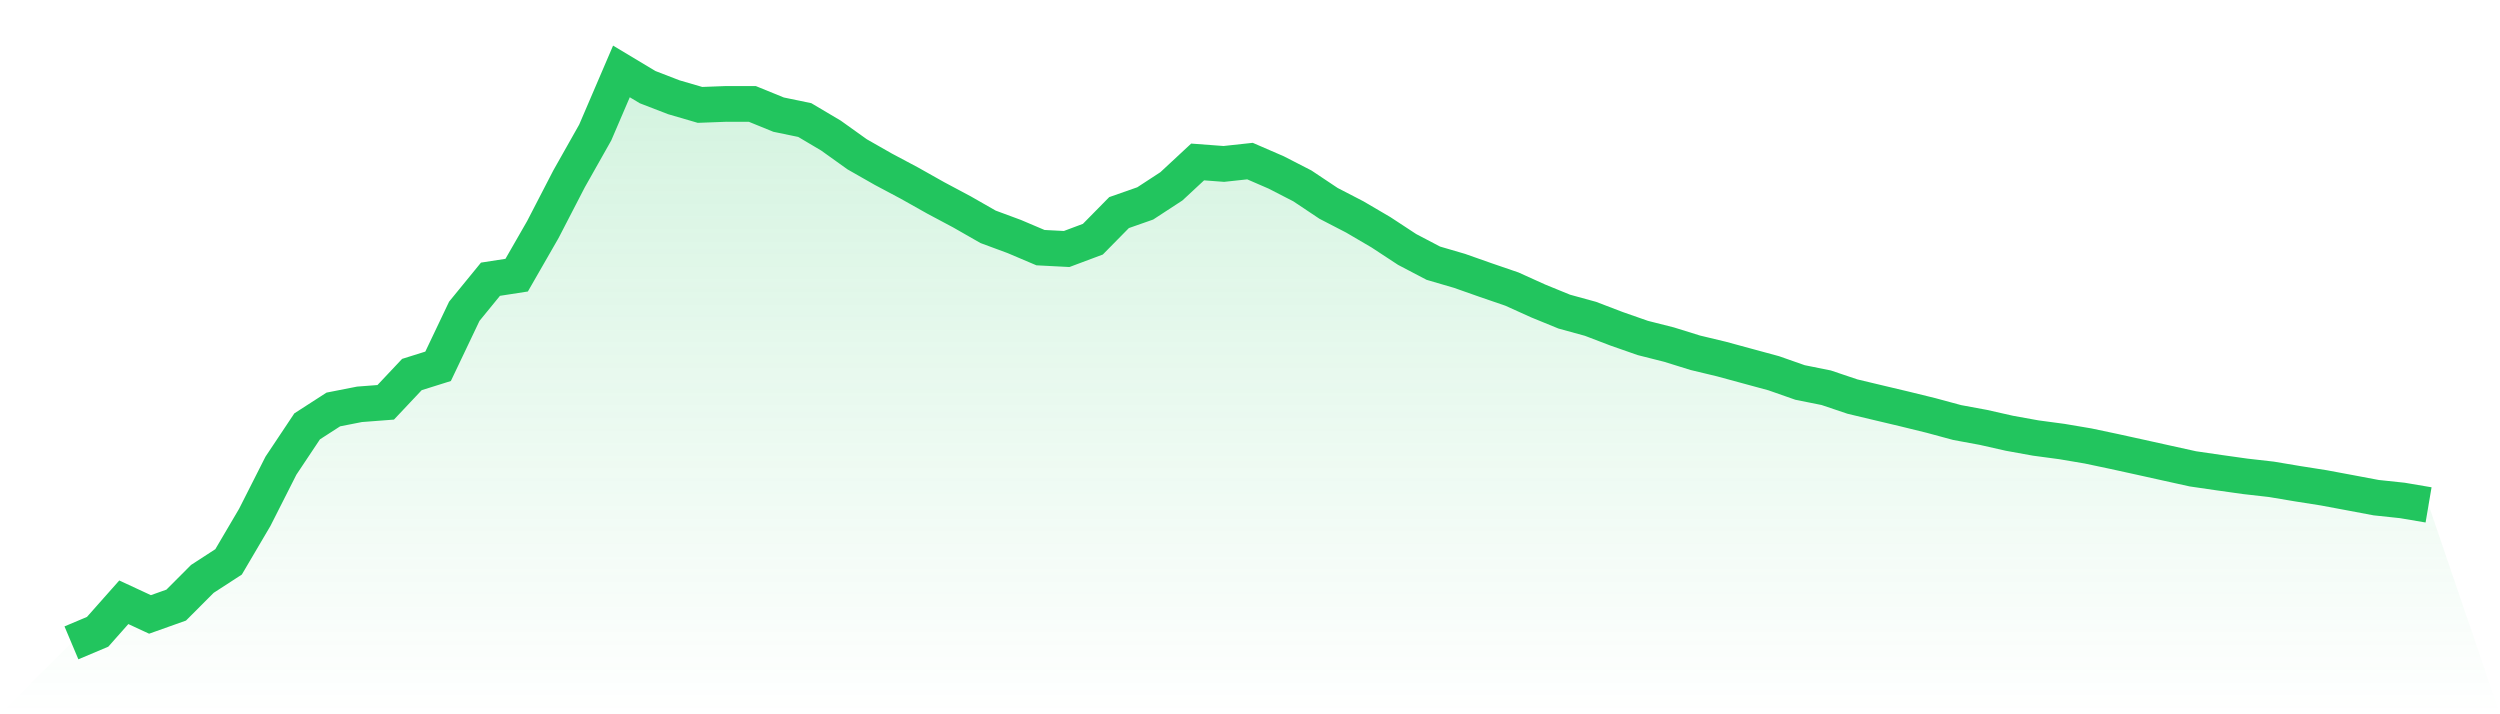
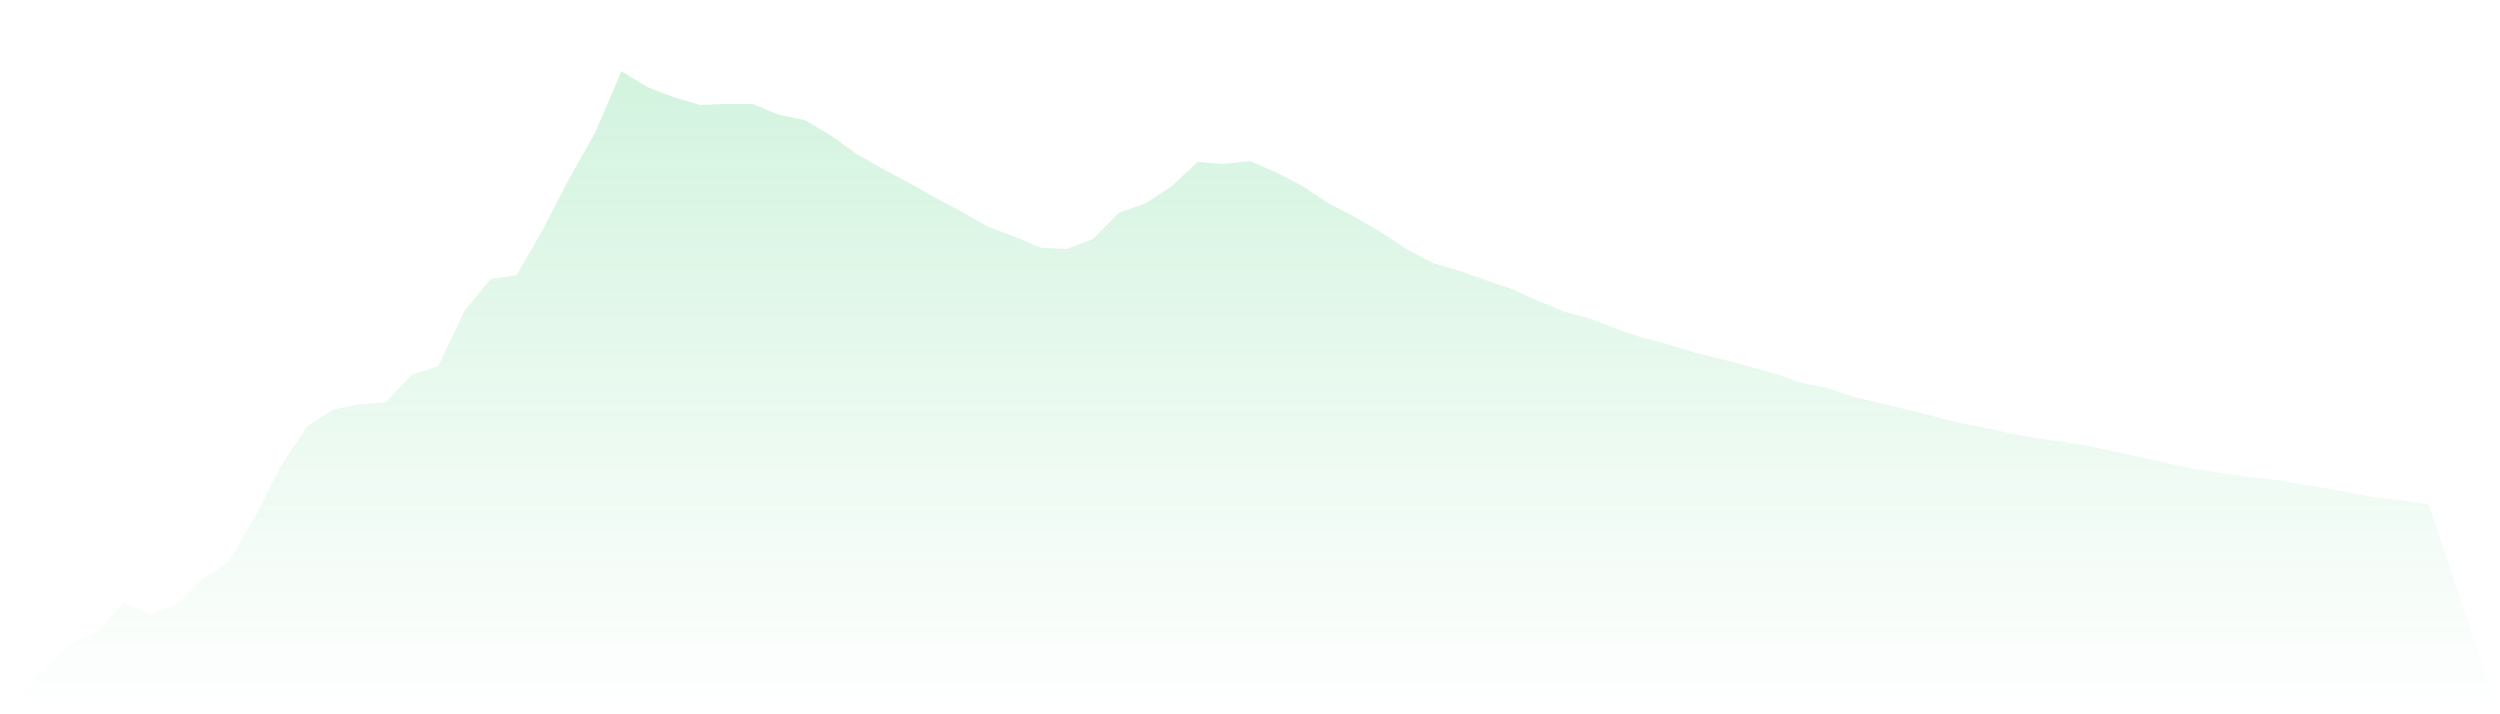
<svg xmlns="http://www.w3.org/2000/svg" viewBox="0 0 140 40">
  <defs>
    <linearGradient id="gradient" x1="0" x2="0" y1="0" y2="1">
      <stop offset="0%" stop-color="#22c55e" stop-opacity="0.2" />
      <stop offset="100%" stop-color="#22c55e" stop-opacity="0" />
    </linearGradient>
  </defs>
  <path d="M4,36 L4,36 L5.467,35.381 L6.933,33.727 L8.4,34.408 L9.867,33.886 L11.333,32.417 L12.8,31.465 L14.267,28.971 L15.733,26.077 L17.2,23.876 L18.667,22.93 L20.133,22.642 L21.6,22.53 L23.067,20.973 L24.533,20.513 L26,17.432 L27.467,15.636 L28.933,15.409 L30.4,12.854 L31.867,10.017 L33.333,7.42 L34.8,4 L36.267,4.88 L37.733,5.446 L39.2,5.874 L40.667,5.819 L42.133,5.821 L43.6,6.419 L45.067,6.723 L46.533,7.592 L48,8.641 L49.467,9.477 L50.933,10.257 L52.4,11.082 L53.867,11.864 L55.333,12.702 L56.8,13.245 L58.267,13.868 L59.733,13.944 L61.2,13.395 L62.667,11.905 L64.133,11.391 L65.6,10.433 L67.067,9.07 L68.533,9.18 L70,9.021 L71.467,9.657 L72.933,10.41 L74.4,11.389 L75.867,12.148 L77.333,13.007 L78.8,13.97 L80.267,14.739 L81.733,15.168 L83.2,15.685 L84.667,16.188 L86.133,16.851 L87.6,17.451 L89.067,17.854 L90.533,18.414 L92,18.927 L93.467,19.298 L94.933,19.754 L96.4,20.106 L97.867,20.505 L99.333,20.903 L100.8,21.418 L102.267,21.713 L103.733,22.207 L105.2,22.557 L106.667,22.905 L108.133,23.265 L109.6,23.662 L111.067,23.933 L112.533,24.264 L114,24.529 L115.467,24.726 L116.933,24.974 L118.4,25.284 L119.867,25.606 L121.333,25.931 L122.8,26.255 L124.267,26.469 L125.733,26.675 L127.2,26.842 L128.667,27.088 L130.133,27.319 L131.6,27.593 L133.067,27.869 L134.533,28.025 L136,28.274 L140,40 L0,40 z" fill="url(#gradient)" />
-   <path d="M4,36 L4,36 L5.467,35.381 L6.933,33.727 L8.4,34.408 L9.867,33.886 L11.333,32.417 L12.8,31.465 L14.267,28.971 L15.733,26.077 L17.2,23.876 L18.667,22.93 L20.133,22.642 L21.6,22.53 L23.067,20.973 L24.533,20.513 L26,17.432 L27.467,15.636 L28.933,15.409 L30.4,12.854 L31.867,10.017 L33.333,7.42 L34.8,4 L36.267,4.88 L37.733,5.446 L39.2,5.874 L40.667,5.819 L42.133,5.821 L43.6,6.419 L45.067,6.723 L46.533,7.592 L48,8.641 L49.467,9.477 L50.933,10.257 L52.4,11.082 L53.867,11.864 L55.333,12.702 L56.8,13.245 L58.267,13.868 L59.733,13.944 L61.2,13.395 L62.667,11.905 L64.133,11.391 L65.6,10.433 L67.067,9.07 L68.533,9.18 L70,9.021 L71.467,9.657 L72.933,10.41 L74.4,11.389 L75.867,12.148 L77.333,13.007 L78.8,13.97 L80.267,14.739 L81.733,15.168 L83.2,15.685 L84.667,16.188 L86.133,16.851 L87.6,17.451 L89.067,17.854 L90.533,18.414 L92,18.927 L93.467,19.298 L94.933,19.754 L96.4,20.106 L97.867,20.505 L99.333,20.903 L100.8,21.418 L102.267,21.713 L103.733,22.207 L105.2,22.557 L106.667,22.905 L108.133,23.265 L109.6,23.662 L111.067,23.933 L112.533,24.264 L114,24.529 L115.467,24.726 L116.933,24.974 L118.4,25.284 L119.867,25.606 L121.333,25.931 L122.8,26.255 L124.267,26.469 L125.733,26.675 L127.2,26.842 L128.667,27.088 L130.133,27.319 L131.6,27.593 L133.067,27.869 L134.533,28.025 L136,28.274" fill="none" stroke="#22c55e" stroke-width="2" />
</svg>